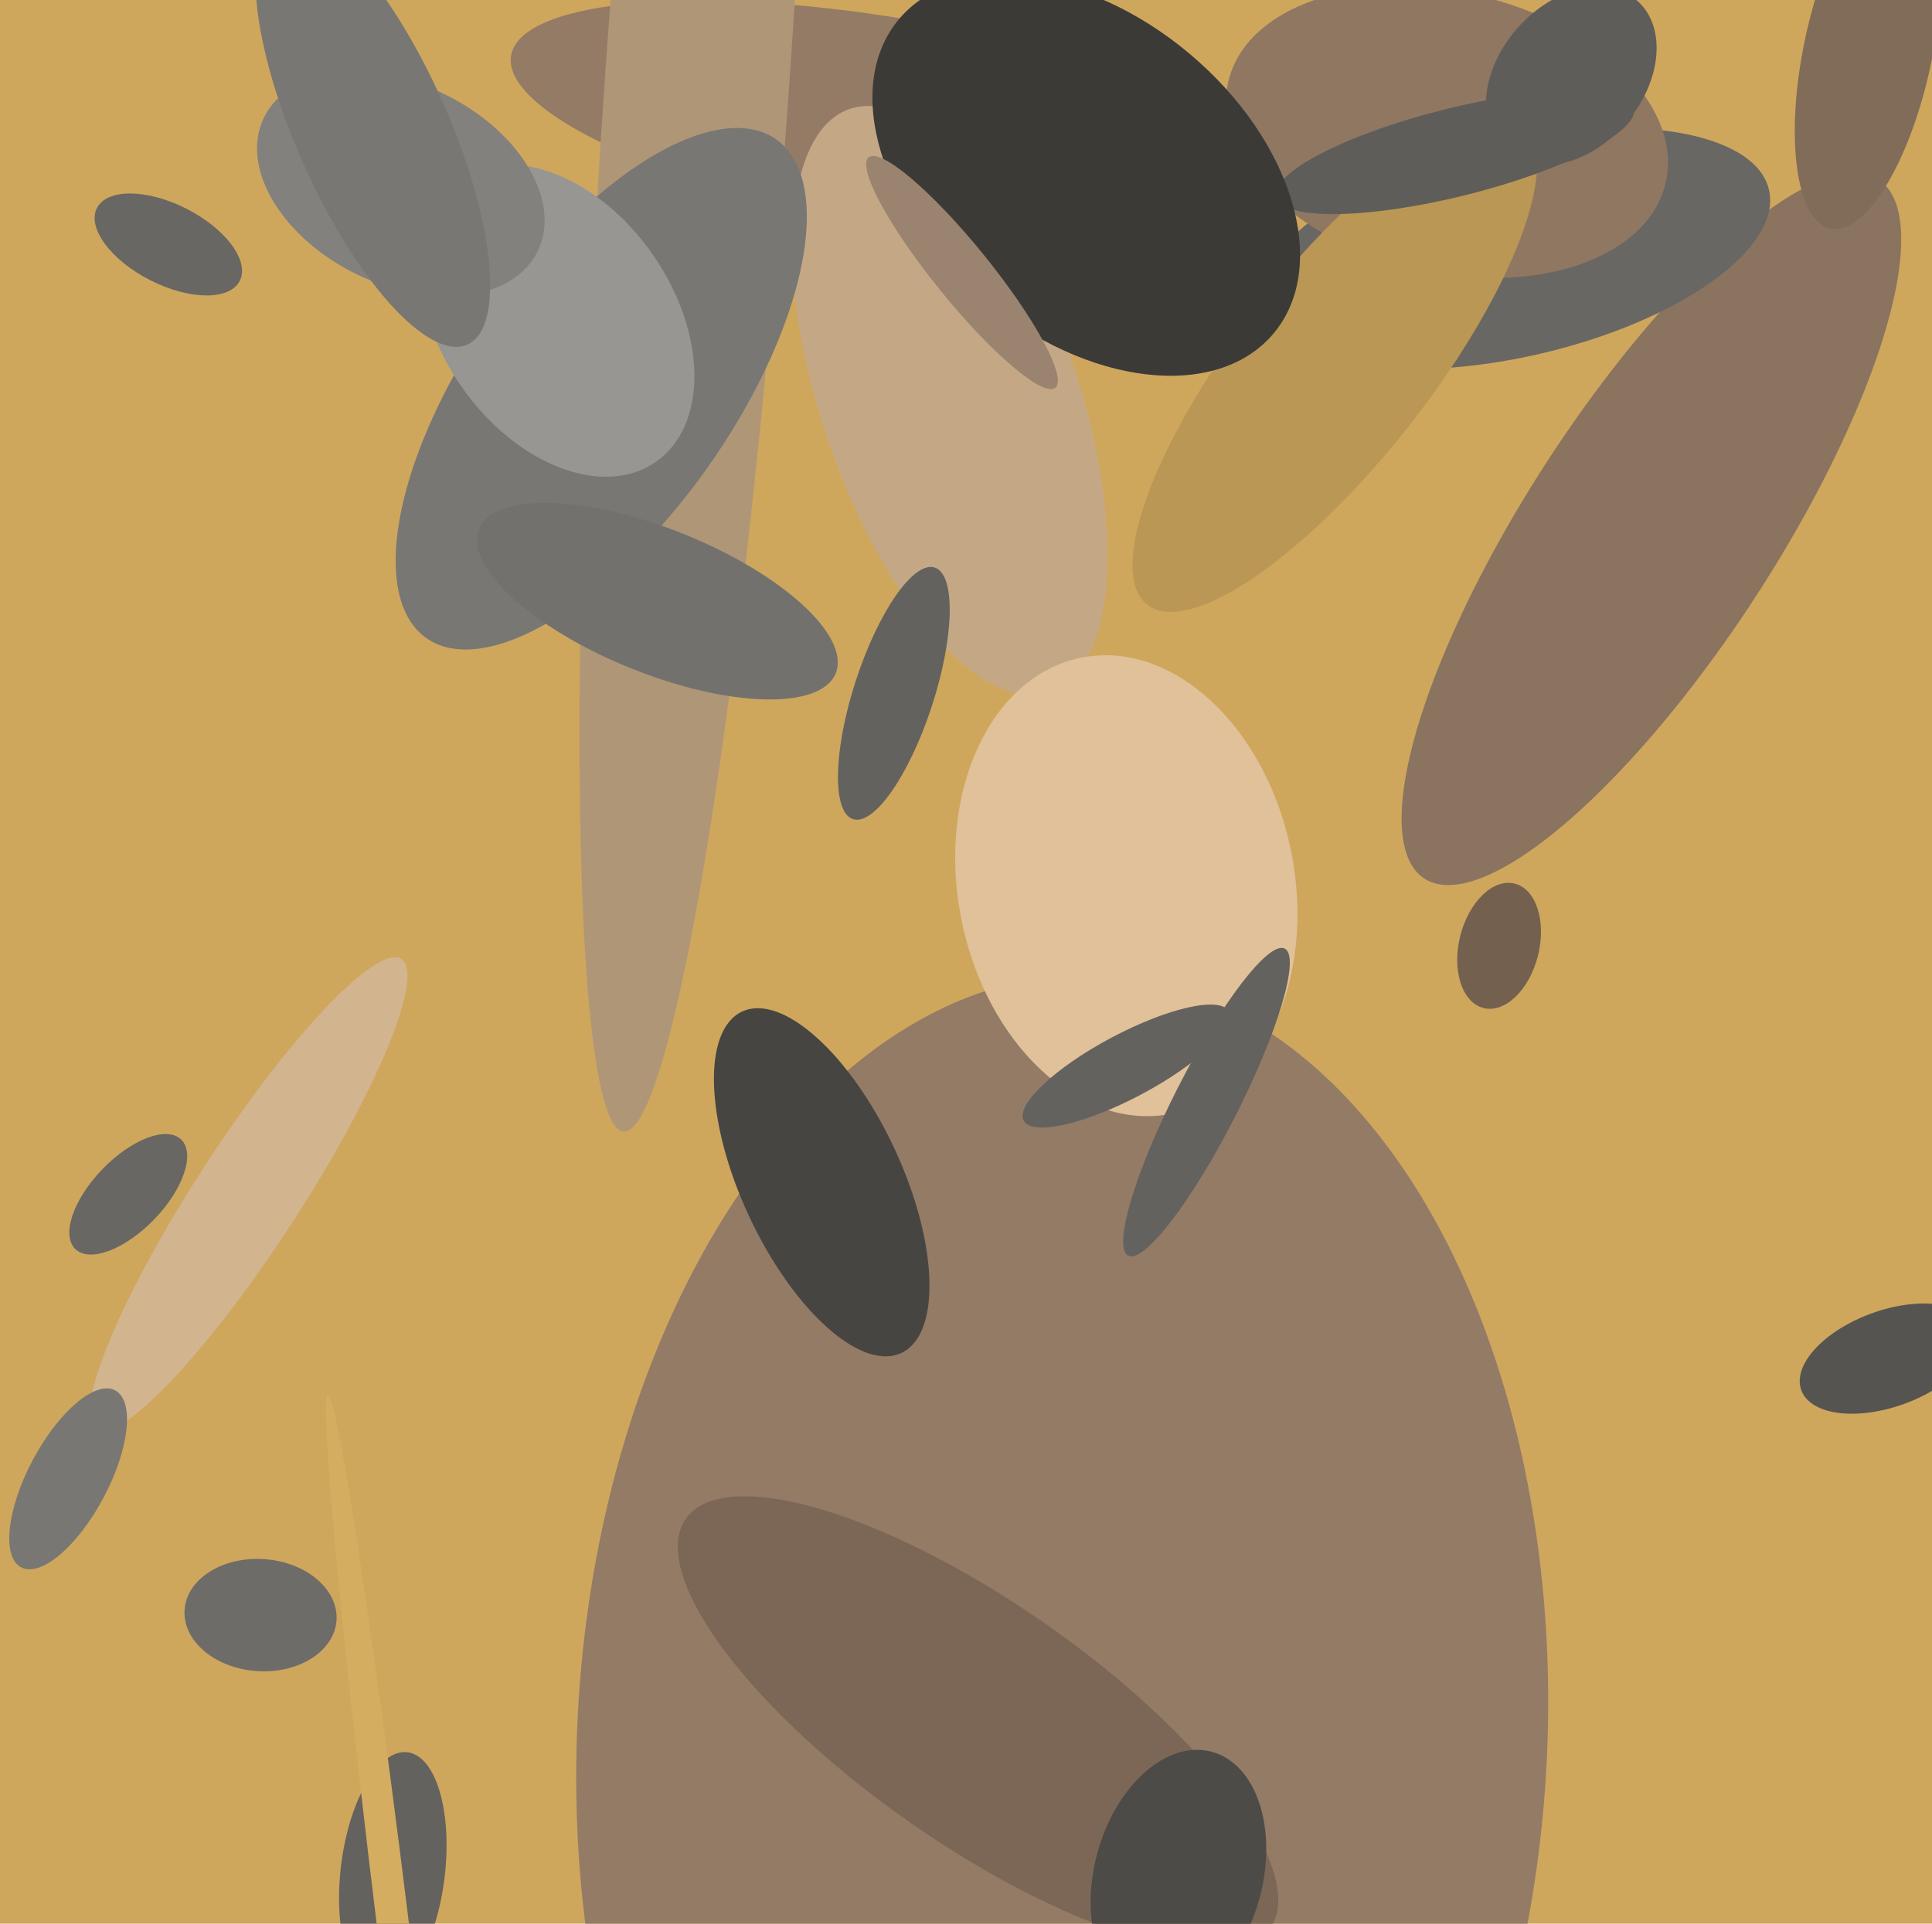
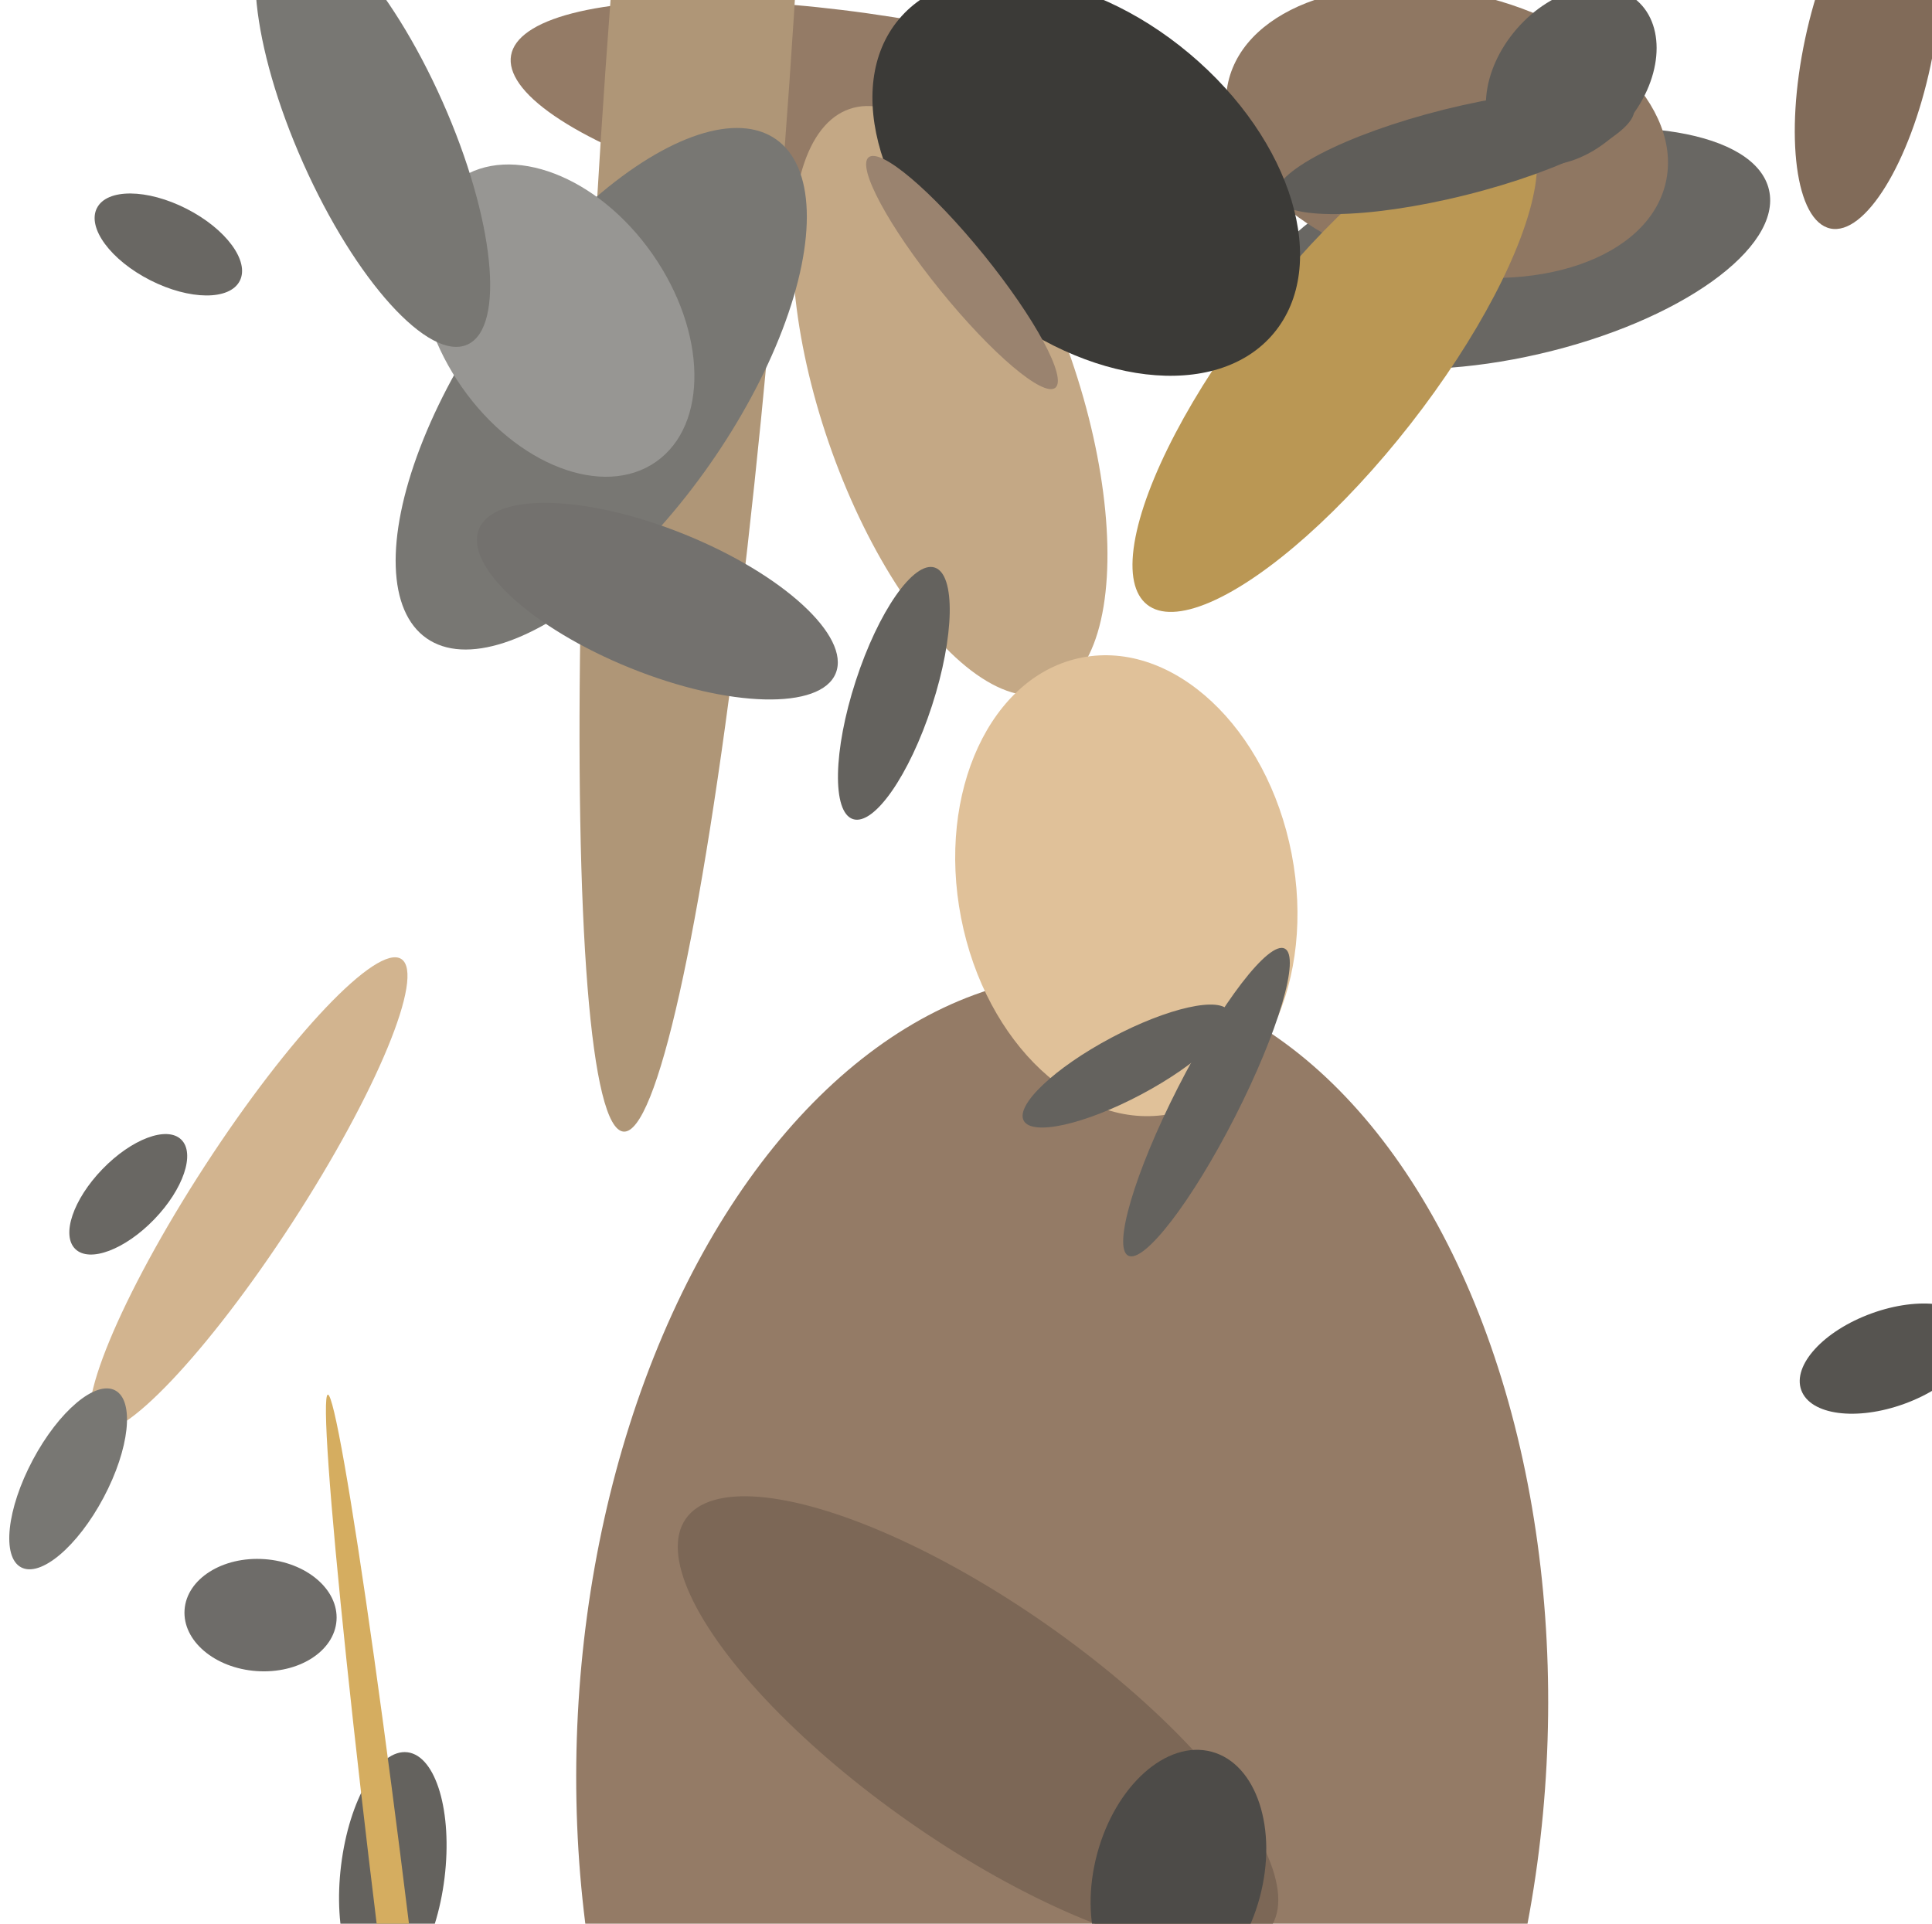
<svg xmlns="http://www.w3.org/2000/svg" width="482px" height="480px">
-   <rect width="482" height="480" fill="rgb(206,167,93)" />
-   <ellipse cx="412" cy="132" rx="31" ry="104" transform="rotate(33,412,132)" fill="rgb(138,115,95)" />
  <ellipse cx="225" cy="31" rx="26" ry="99" transform="rotate(100,225,31)" fill="rgb(148,123,102)" />
  <ellipse cx="174" cy="19" rx="264" ry="23" transform="rotate(94,174,19)" fill="rgb(175,150,119)" />
  <ellipse cx="265" cy="434" rx="191" ry="121" transform="rotate(93,265,434)" fill="rgb(148,123,102)" />
  <ellipse cx="378" cy="62" rx="27" ry="65" transform="rotate(77,378,62)" fill="rgb(105,103,99)" />
  <ellipse cx="471" cy="339" rx="12" ry="23" transform="rotate(70,471,339)" fill="rgb(86,84,80)" />
  <ellipse cx="237" cy="100" rx="32" ry="77" transform="rotate(161,237,100)" fill="rgb(196,168,133)" />
  <ellipse cx="361" cy="33" rx="56" ry="35" transform="rotate(13,361,33)" fill="rgb(143,119,98)" />
  <ellipse cx="223" cy="173" rx="33" ry="10" transform="rotate(108,223,173)" fill="rgb(100,98,94)" />
  <ellipse cx="333" cy="91" rx="24" ry="76" transform="rotate(38,333,91)" fill="rgb(186,151,84)" />
  <ellipse cx="150" cy="97" rx="76" ry="33" transform="rotate(125,150,97)" fill="rgb(120,119,115)" />
  <ellipse cx="244" cy="430" rx="89" ry="30" transform="rotate(35,244,430)" fill="rgb(124,103,86)" />
  <ellipse cx="98" cy="467" rx="13" ry="30" transform="rotate(7,98,467)" fill="rgb(100,98,94)" />
  <ellipse cx="139" cy="80" rx="29" ry="43" transform="rotate(145,139,80)" fill="rgb(151,150,147)" />
  <ellipse cx="98" cy="480" rx="133" ry="4" transform="rotate(83,98,480)" fill="rgb(213,173,96)" />
-   <ellipse cx="205" cy="295" rx="47" ry="20" transform="rotate(65,205,295)" fill="rgb(71,69,66)" />
-   <ellipse cx="374" cy="236" rx="10" ry="16" transform="rotate(14,374,236)" fill="rgb(115,96,79)" />
  <ellipse cx="392" cy="19" rx="18" ry="25" transform="rotate(41,392,19)" fill="rgb(95,93,89)" />
  <ellipse cx="281" cy="221" rx="58" ry="42" transform="rotate(79,281,221)" fill="rgb(224,193,153)" />
  <ellipse cx="363" cy="38" rx="11" ry="46" transform="rotate(76,363,38)" fill="rgb(95,93,89)" />
  <ellipse cx="466" cy="13" rx="45" ry="16" transform="rotate(102,466,13)" fill="rgb(129,107,89)" />
  <ellipse cx="65" cy="403" rx="14" ry="19" transform="rotate(94,65,403)" fill="rgb(110,108,105)" />
  <ellipse cx="62" cy="298" rx="70" ry="13" transform="rotate(123,62,298)" fill="rgb(210,180,143)" />
-   <ellipse cx="100" cy="46" rx="38" ry="25" transform="rotate(26,100,46)" fill="rgb(131,129,126)" />
  <ellipse cx="271" cy="44" rx="40" ry="61" transform="rotate(130,271,44)" fill="rgb(59,58,55)" />
  <ellipse cx="17" cy="369" rx="10" ry="25" transform="rotate(28,17,369)" fill="rgb(120,119,115)" />
  <ellipse cx="301" cy="275" rx="43" ry="8" transform="rotate(117,301,275)" fill="rgb(100,98,94)" />
  <ellipse cx="294" cy="468" rx="32" ry="21" transform="rotate(105,294,468)" fill="rgb(77,75,72)" />
  <ellipse cx="164" cy="150" rx="48" ry="18" transform="rotate(22,164,150)" fill="rgb(115,113,110)" />
  <ellipse cx="93" cy="33" rx="58" ry="19" transform="rotate(66,93,33)" fill="rgb(120,119,115)" />
  <ellipse cx="240" cy="68" rx="7" ry="37" transform="rotate(141,240,68)" fill="rgb(154,131,111)" />
  <ellipse cx="281" cy="266" rx="8" ry="29" transform="rotate(62,281,266)" fill="rgb(100,98,94)" />
  <ellipse cx="42" cy="61" rx="10" ry="20" transform="rotate(117,42,61)" fill="rgb(105,103,99)" />
  <ellipse cx="32" cy="298" rx="19" ry="9" transform="rotate(134,32,298)" fill="rgb(105,103,99)" />
</svg>